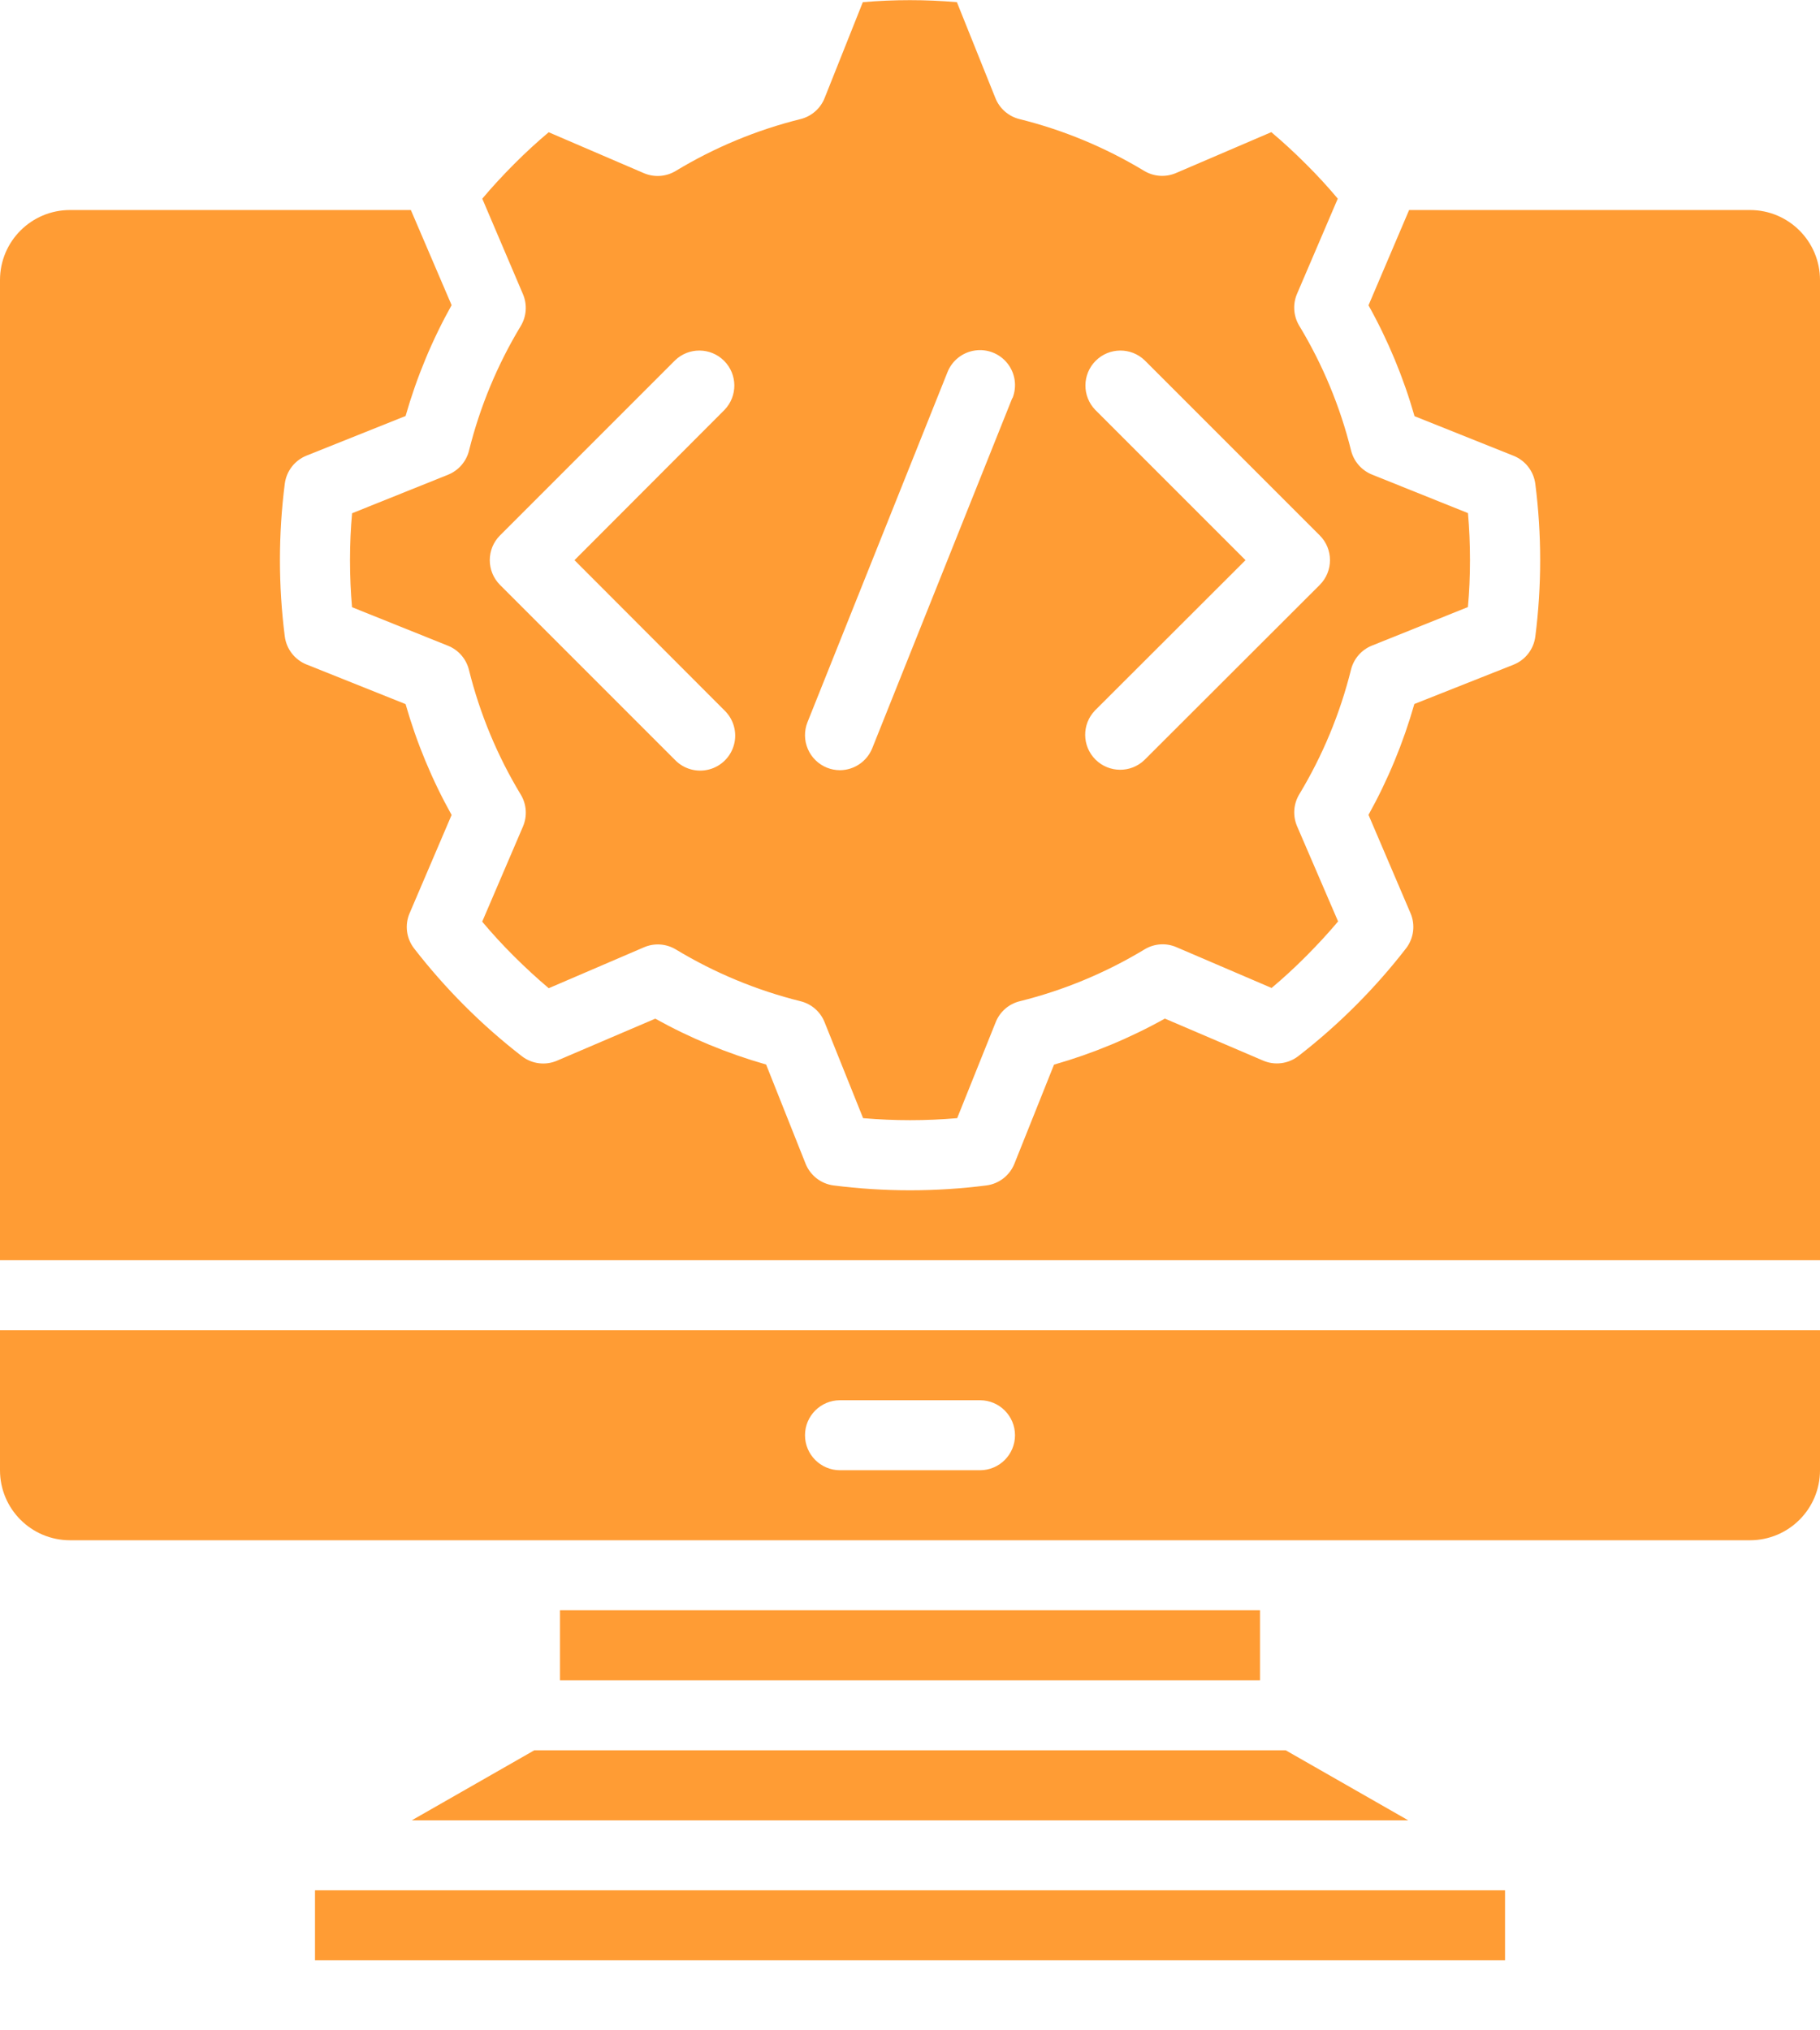
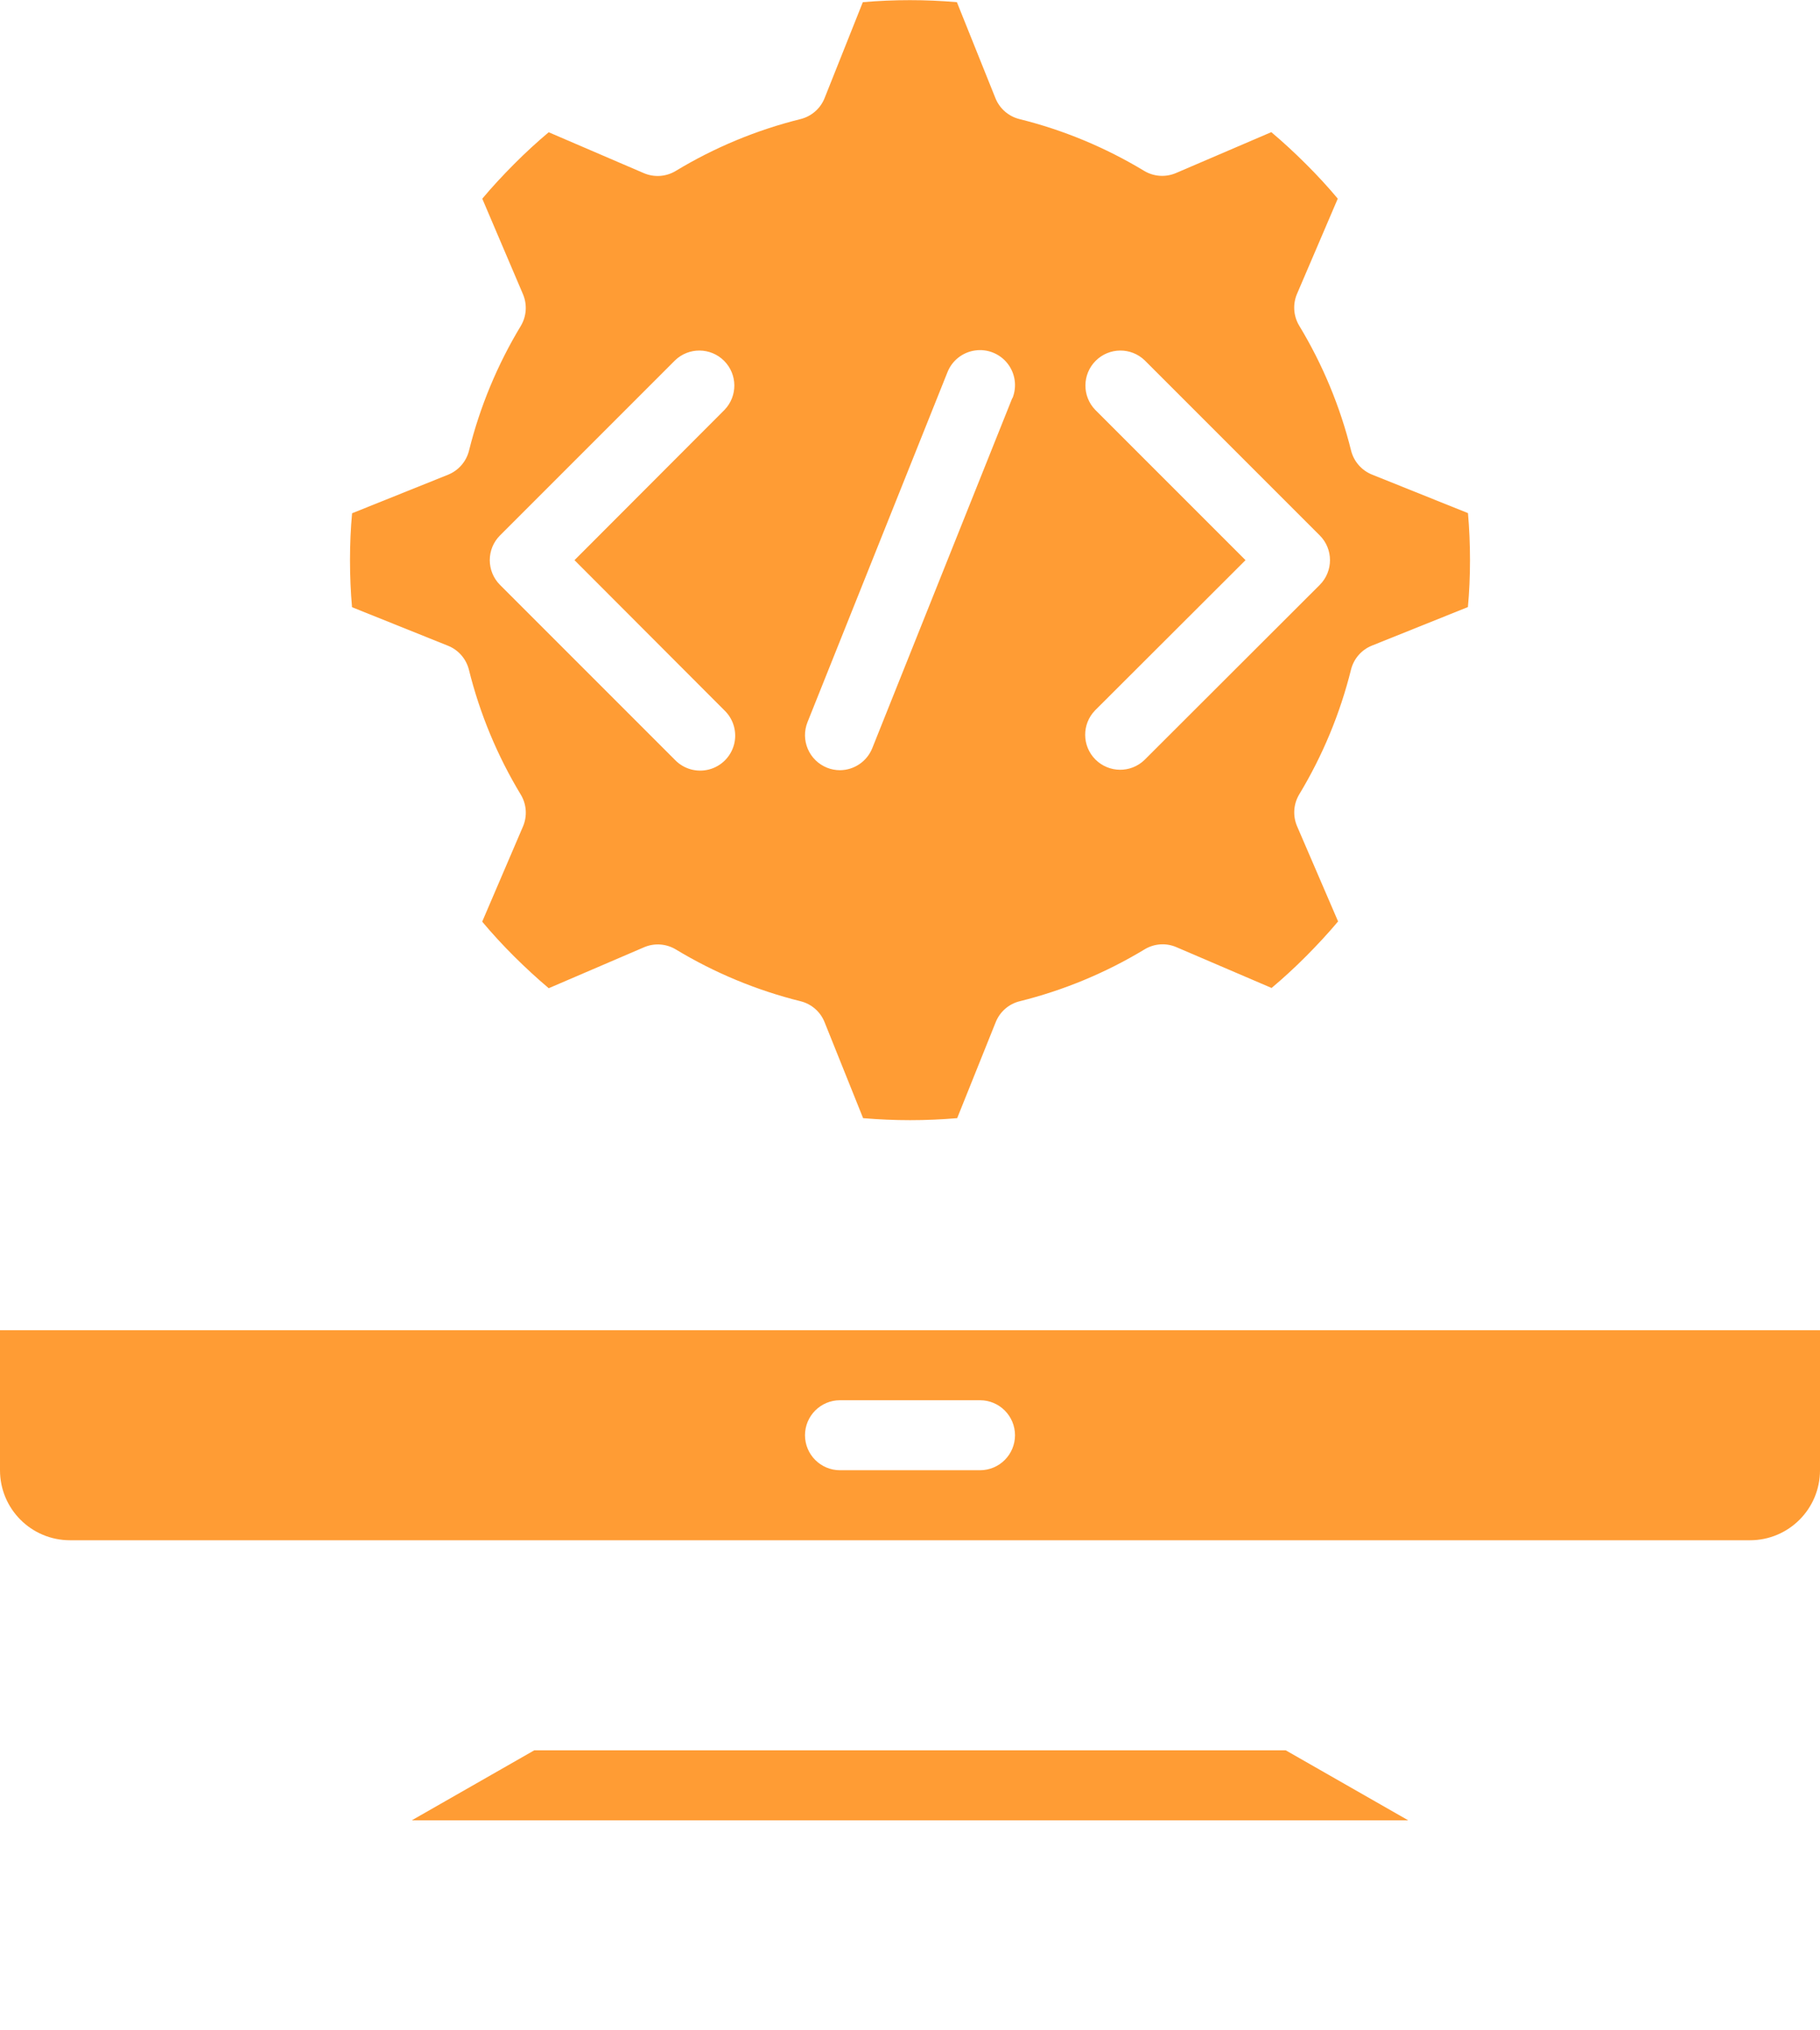
<svg xmlns="http://www.w3.org/2000/svg" width="52" height="58" viewBox="0 0 52 58" fill="none">
-   <path d="M0 8V36H52V8C52 6.895 51.105 6 50 6H40.26L39.1 8.722C39.659 9.724 40.1 10.786 40.415 11.889L43.246 13.021C43.582 13.156 43.819 13.462 43.866 13.821C44.051 15.27 44.051 16.738 43.866 18.187C43.819 18.546 43.582 18.852 43.246 18.987L40.41 20.111C40.096 21.213 39.657 22.276 39.1 23.278L40.3 26.086C40.442 26.417 40.395 26.799 40.177 27.086C39.282 28.242 38.245 29.279 37.089 30.174C36.802 30.392 36.42 30.44 36.089 30.298L33.282 29.098C32.28 29.657 31.218 30.098 30.115 30.413L28.983 33.244C28.848 33.58 28.542 33.818 28.183 33.864C26.734 34.049 25.266 34.049 23.817 33.864C23.458 33.818 23.152 33.58 23.017 33.244L21.889 30.41C20.787 30.096 19.724 29.657 18.722 29.1L15.915 30.3C15.584 30.442 15.202 30.395 14.915 30.176C13.759 29.282 12.722 28.244 11.827 27.088C11.608 26.801 11.561 26.419 11.703 26.088L12.903 23.281C12.344 22.279 11.903 21.217 11.588 20.114L8.757 18.982C8.421 18.847 8.184 18.541 8.137 18.182C7.952 16.733 7.952 15.265 8.137 13.816C8.184 13.457 8.421 13.151 8.757 13.016L11.588 11.884C11.903 10.781 12.344 9.719 12.903 8.717L11.739 6H2C0.895 6 0 6.895 0 8Z" fill="#ff9c34" />
  <path d="M38.6 19.13C38.678 18.817 38.901 18.561 39.2 18.442L41.94 17.342C41.98 16.915 42 16.465 42 16.002C42 15.539 41.98 15.089 41.942 14.658L39.202 13.558C38.903 13.438 38.68 13.182 38.602 12.87C38.29 11.614 37.791 10.412 37.121 9.305C36.955 9.029 36.931 8.69 37.058 8.394L38.222 5.675C37.946 5.344 37.641 5.013 37.314 4.687C36.987 4.361 36.655 4.054 36.323 3.775L33.6 4.943C33.304 5.07 32.964 5.047 32.688 4.88C31.582 4.212 30.382 3.713 29.128 3.402C28.815 3.324 28.559 3.101 28.44 2.802L27.34 0.062C26.446 -0.015 25.546 -0.015 24.652 0.062L23.56 2.802C23.441 3.101 23.185 3.324 22.872 3.402C21.616 3.714 20.414 4.213 19.307 4.883C19.031 5.05 18.691 5.073 18.395 4.946L15.677 3.778C15.345 4.057 15.014 4.36 14.688 4.688C14.362 5.016 14.058 5.343 13.781 5.674V5.68L14.941 8.402C15.068 8.698 15.045 9.038 14.878 9.314C14.21 10.42 13.712 11.62 13.4 12.874C13.322 13.186 13.099 13.442 12.8 13.562L10.06 14.662C10.02 15.089 10 15.539 10 16.002C10 16.465 10.02 16.915 10.058 17.346L12.798 18.446C13.097 18.565 13.32 18.821 13.398 19.134C13.71 20.39 14.209 21.591 14.879 22.699C15.046 22.975 15.069 23.314 14.942 23.611L13.777 26.329C14.056 26.662 14.359 26.992 14.687 27.319C15.015 27.645 15.345 27.949 15.678 28.23L18.4 27.061C18.696 26.933 19.036 26.957 19.312 27.124C20.418 27.792 21.618 28.29 22.872 28.602C23.185 28.679 23.441 28.902 23.56 29.202L24.66 31.942C25.554 32.019 26.454 32.019 27.348 31.942L28.448 29.202C28.567 28.902 28.823 28.679 29.136 28.602C30.392 28.29 31.594 27.79 32.701 27.121C32.977 26.953 33.317 26.929 33.613 27.058L36.331 28.223C36.663 27.944 36.994 27.641 37.32 27.313C37.646 26.985 37.954 26.653 38.231 26.322L37.059 23.602C36.932 23.306 36.956 22.966 37.122 22.691C37.79 21.584 38.288 20.384 38.6 19.13ZM20.7 20.295C20.96 20.546 21.064 20.918 20.973 21.267C20.881 21.617 20.608 21.89 20.259 21.981C19.909 22.073 19.537 21.969 19.286 21.709L14.286 16.709C13.896 16.318 13.896 15.685 14.286 15.295L19.286 10.295C19.678 9.916 20.302 9.921 20.688 10.307C21.074 10.693 21.079 11.316 20.7 11.709L16.414 16.002L20.7 20.295ZM28.922 11.373L24.922 21.373C24.771 21.75 24.407 21.999 24 22.002C23.873 22.002 23.747 21.978 23.629 21.931C23.383 21.832 23.185 21.64 23.081 21.396C22.976 21.152 22.973 20.877 23.071 20.631L27.071 10.631C27.203 10.299 27.503 10.063 27.857 10.012C28.21 9.96 28.565 10.102 28.786 10.383C29.007 10.663 29.061 11.041 28.929 11.373H28.922ZM32.7 21.709C32.308 22.088 31.684 22.082 31.298 21.697C30.912 21.311 30.907 20.687 31.286 20.295L35.586 16.002L31.293 11.709C30.914 11.316 30.919 10.693 31.305 10.307C31.691 9.921 32.315 9.916 32.707 10.295L37.707 15.295C38.097 15.685 38.097 16.318 37.707 16.709L32.7 21.709Z" fill="#ff9c34" />
-   <path d="M36 46H16V48H36V46Z" fill="#ff9c34" />
  <path d="M0 42C0 43.105 0.895 44 2 44H50C51.105 44 52 43.105 52 42V38H0V42ZM24 40H28C28.552 40 29 40.448 29 41C29 41.552 28.552 42 28 42H24C23.448 42 23 41.552 23 41C23 40.448 23.448 40 24 40Z" fill="#ff9c34" />
-   <path d="M43.001 54H9V56H43.001V54Z" fill="#ff9c34" />
  <path d="M11.766 52H40.234L36.734 50H15.266L11.766 52Z" fill="#ff9c34" />
</svg>